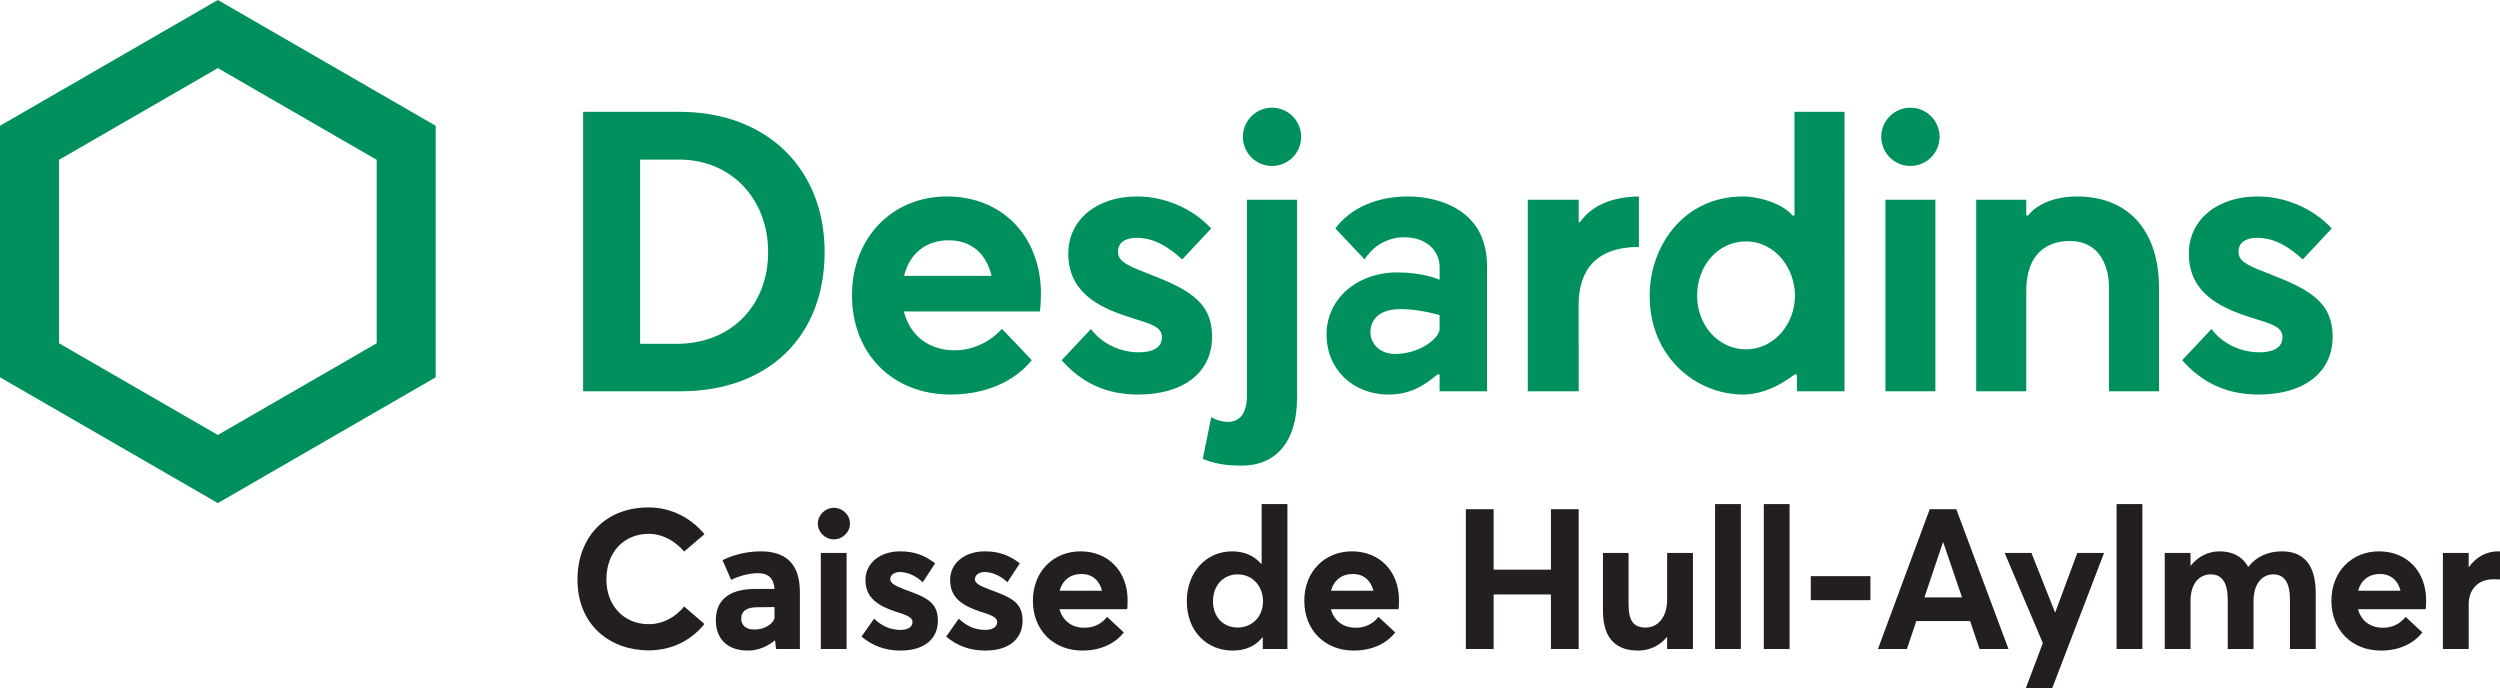
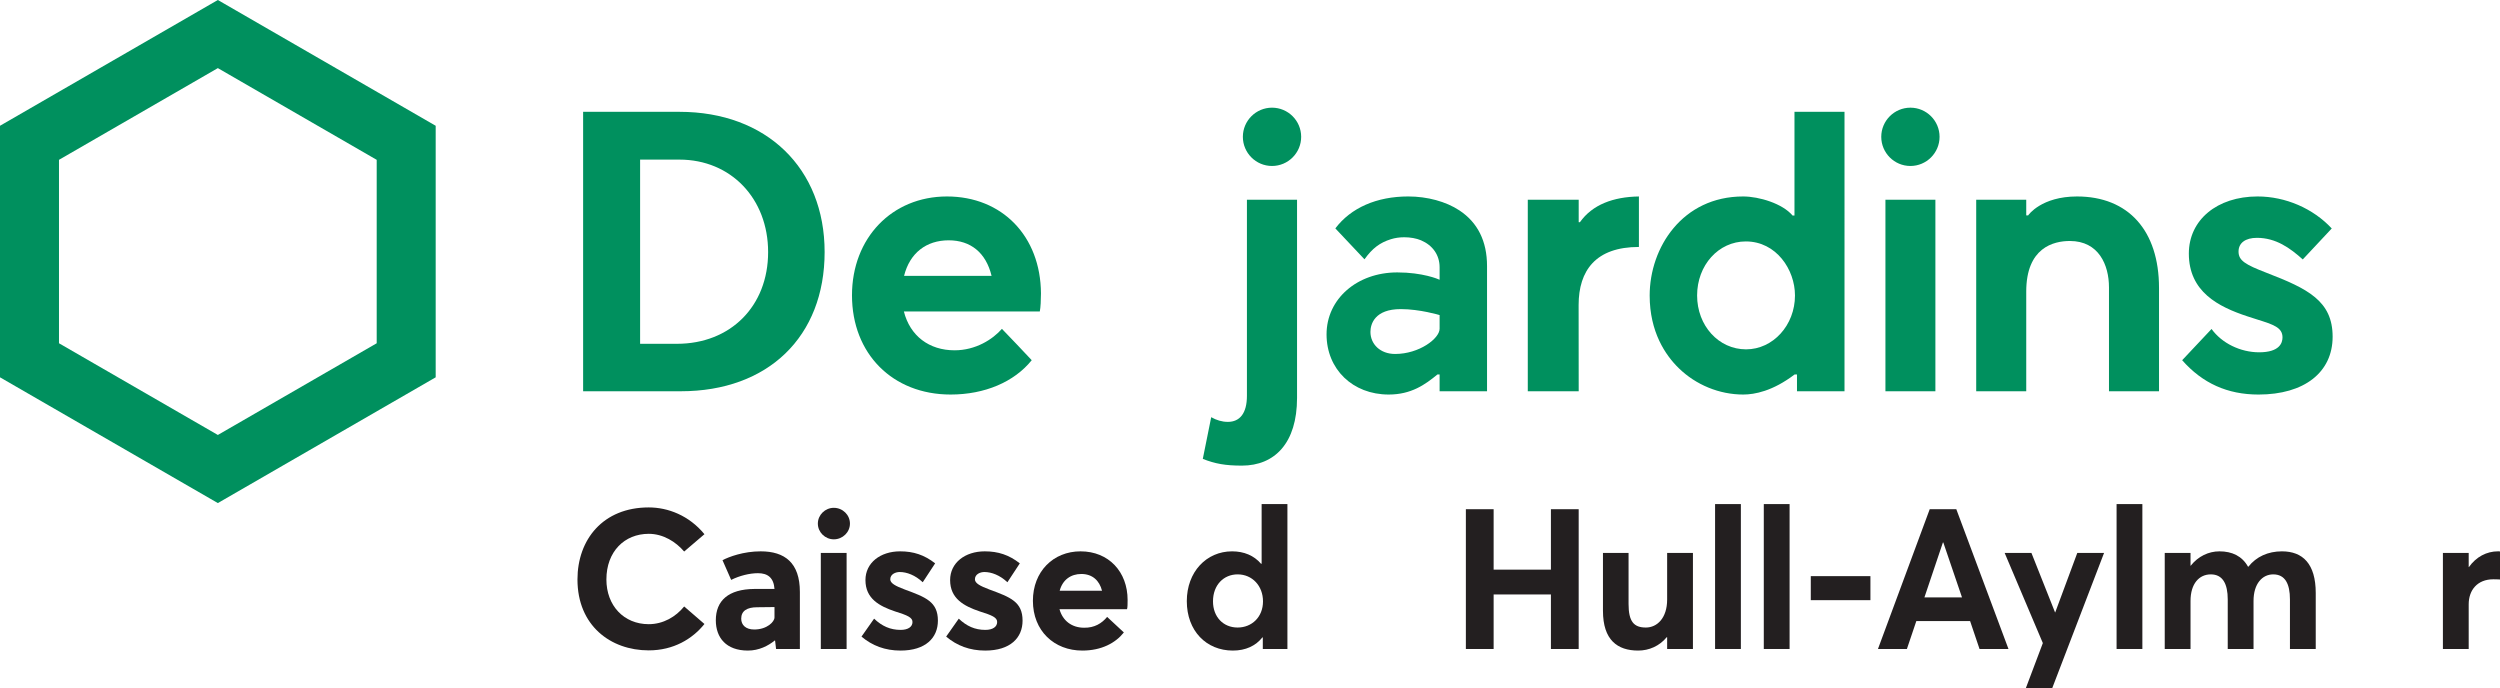
<svg xmlns="http://www.w3.org/2000/svg" id="uuid-b15d21d6-c1ae-49a2-a5ce-0a99b1bc7f85" viewBox="0 0 655.624 180.42">
  <defs>
    <style>.uuid-99da633d-cfe6-4ed1-912f-52843cda3659{fill:#00905e;}.uuid-fff75a79-d7b6-4e94-86ce-f4c2eb09e4f4{fill:#231f20;}</style>
  </defs>
  <g id="uuid-93b9d4c5-7579-493c-b7f3-0829cc79fa92">
    <g>
      <g>
        <path class="uuid-99da633d-cfe6-4ed1-912f-52843cda3659" d="M178.223,29.327l-25.3-.004V102.607h25.601c22.923,0,37.733-14.334,37.733-36.517,0-21.991-15.286-36.763-38.033-36.763Zm-.71,60.835h-9.646V41.858h10.315c13.477,0,23.257,10.2,23.257,24.254,0,14.162-9.838,24.051-23.925,24.051Z" />
        <path class="uuid-99da633d-cfe6-4ed1-912f-52843cda3659" d="M0,32.984V98.95l57.129,32.982,57.129-32.982V32.984L57.129,0,0,32.984Zm98.789,8.93v48.106l-41.659,24.05L15.47,90.02V41.914L57.129,17.862l41.659,24.053Z" />
        <path class="uuid-99da633d-cfe6-4ed1-912f-52843cda3659" d="M508.65,35.882c0,4.215-3.43,7.645-7.645,7.645s-7.645-3.43-7.645-7.645,3.43-7.645,7.645-7.645,7.645,3.43,7.645,7.645Zm-1.094,16.502h-13.101v50.224h13.101V52.383Z" />
-         <path class="uuid-99da633d-cfe6-4ed1-912f-52843cda3659" d="M300.544,71.544c-5.606-2.162-7.353-3.213-7.353-5.581,0-2.25,1.805-3.591,4.829-3.591,4.988,0,8.723,2.703,12.011,5.665l7.604-8.123c-4.884-5.26-12.145-8.393-19.46-8.393-10.607,0-18.018,6.158-18.018,14.975,0,10.035,7.754,13.952,15.341,16.458,.91,.301,1.75,.566,2.527,.81,4.316,1.36,6.697,2.112,6.697,4.719,0,1.458-.794,3.906-6.12,3.906-4.938,0-9.805-2.394-12.487-6.118l-7.708,8.194c5.343,6.058,11.894,9.003,20.024,9.003,11.986,0,19.435-5.815,19.435-15.173,0-9.397-6.542-12.598-17.321-16.75Z" />
        <path class="uuid-99da633d-cfe6-4ed1-912f-52843cda3659" d="M594.409,71.544c-5.606-2.162-7.353-3.213-7.353-5.581,0-2.25,1.804-3.591,4.829-3.591,4.988,0,8.723,2.703,12.015,5.665l7.599-8.123c-4.884-5.26-12.14-8.393-19.459-8.393-10.607,0-18.018,6.158-18.018,14.975,0,10.035,7.754,13.952,15.34,16.458,.911,.301,1.75,.566,2.523,.81,4.324,1.36,6.701,2.112,6.701,4.719,0,1.458-.794,3.906-6.12,3.906-4.938,0-9.805-2.394-12.487-6.118l-7.708,8.194c5.343,6.058,11.894,9.003,20.024,9.003,11.99,0,19.434-5.815,19.434-15.173,0-9.397-6.542-12.598-17.32-16.75Z" />
        <path class="uuid-99da633d-cfe6-4ed1-912f-52843cda3659" d="M341.231,35.882c0,4.215-3.43,7.645-7.645,7.645s-7.645-3.43-7.645-7.645,3.43-7.645,7.645-7.645,7.645,3.43,7.645,7.645Zm-15.549,86.227c8.627,0,14.467-5.932,14.467-17.749V52.383h-13.143v51.435c0,4.562-1.863,6.818-5.001,6.818-1.52,0-2.991-.443-4.366-1.228l-2.206,10.935c3.237,1.274,5.882,1.765,10.248,1.765h0Z" />
        <path class="uuid-99da633d-cfe6-4ed1-912f-52843cda3659" d="M382.719,55.174c-3.517-2.322-8.405-3.653-13.414-3.653-8.259,0-15.039,2.973-19.113,8.376,.89,.967,6.542,6.962,7.641,8.105,2.06-2.874,4.023-4.362,6.927-5.27,1.082-.338,2.26-.512,3.505-.512,1.596,0,3.196,.29,4.387,.796,3.104,1.32,4.884,3.898,4.884,7.075v3.275c-.363-.182-4.462-1.926-11.104-1.926-10.574,0-18.545,6.983-18.545,16.243,0,9.147,6.851,15.785,16.297,15.785,5.894,0,9.554-2.592,12.788-5.272h.564v4.411h12.437v-32.84c0-6.502-2.44-11.414-7.252-14.593Zm-5.184,31.04c0,2.553-5.339,6.615-11.664,6.615-3.906,0-6.475-2.576-6.475-5.788,0-2.098,1.165-5.978,7.95-5.978,5.013,0,10.189,1.567,10.189,1.567v3.584Z" />
        <path class="uuid-99da633d-cfe6-4ed1-912f-52843cda3659" d="M414.339,58.264h-.326v-5.884h-13.352v50.226h13.352l-.021-22.609c0-9.064,4.491-15.234,15.812-15.234v-13.239c-6.747,.103-12.211,2.152-15.466,6.741Z" />
        <path class="uuid-99da633d-cfe6-4ed1-912f-52843cda3659" d="M470.646,98.198h.614v4.407h12.462V29.323h-13.122v27.196h-.506c-2.603-3.121-8.769-4.997-12.946-4.997-15.925,0-24.523,13.381-24.523,25.973,0,9.59,4.14,15.645,7.608,19.038,4.508,4.407,10.674,6.935,16.915,6.935,2.991,0,7.745-.894,13.498-5.27Zm-12.738-6.582c-7.202,0-12.842-6.204-12.842-14.125,0-7.95,5.611-14.177,12.779-14.177,7.959,0,12.888,7.359,12.888,14.177,0,7.787-5.753,14.125-12.825,14.125Z" />
        <path class="uuid-99da633d-cfe6-4ed1-912f-52843cda3659" d="M531.886,56.49h-.506v-4.111h-13.122v50.224h13.122v-26.136c0-11.545,7.169-13.268,11.443-13.268,7.562,0,10.256,6.279,10.256,12.155v27.249h13.122v-27.093c0-15.037-8.038-23.988-21.507-23.988-9.299,0-12.742,4.821-12.809,4.968Z" />
        <path class="uuid-99da633d-cfe6-4ed1-912f-52843cda3659" d="M272.993,76.942c-.083-15.016-10.198-25.419-24.652-25.419-14.434,0-24.907,10.902-24.907,25.922,0,15.321,10.636,26.023,25.868,26.023,8.915,0,16.657-3.28,21.268-9.005-.94-1.036-6.776-7.173-7.816-8.223-2.415,2.755-6.868,5.627-12.421,5.627-6.647,0-11.668-3.754-13.293-10.193h35.648c.209-.955,.305-3.121,.305-4.731Zm-35.903-4.589c1.492-6.018,5.853-9.331,11.706-9.331,5.719,0,9.775,3.213,11.246,9.331h-22.952Z" />
      </g>
      <g>
        <path class="uuid-fff75a79-d7b6-4e94-86ce-f4c2eb09e4f4" d="M151.44,151.97c0-10.482,6.71-18.898,18.691-18.898,5.059,0,10.582,2.118,14.609,7.023l-5.318,4.543c-2.168-2.53-5.473-4.645-9.291-4.645-6.354,0-11.104,4.645-11.104,11.977,0,6.816,4.545,11.72,11.104,11.72,3.818,0,7.123-1.961,9.291-4.645l5.318,4.595c-3.15,3.923-8.104,6.92-14.609,6.92-10.018,0-18.691-6.509-18.691-18.59Z" />
        <path class="uuid-fff75a79-d7b6-4e94-86ce-f4c2eb09e4f4" d="M209.768,155.225v14.973h-6.245l-.259-2.22h-.104c-1.7,1.393-4.128,2.634-7.018,2.634-5.682,0-8.418-3.357-8.418-7.952,0-5.111,3.254-8.157,10.118-8.209h5.268c-.205-2.891-1.705-4.132-4.337-4.132-2.222,0-4.855,.672-7.023,1.756l-2.272-5.163c1.654-.877,5.472-2.323,10.018-2.323,6.3,0,10.273,2.993,10.273,10.636Zm-6.659,6.712v-2.737l-4.545,.052c-2.632,0-4.182,.93-4.182,2.994,0,1.652,1.191,2.841,3.409,2.841,3.409,0,5.318-2.066,5.318-3.15Z" />
        <path class="uuid-fff75a79-d7b6-4e94-86ce-f4c2eb09e4f4" d="M214.481,137.307c0-2.271,1.913-4.13,4.186-4.13,2.323,0,4.232,1.859,4.232,4.13,0,2.272-1.909,4.132-4.232,4.132-2.273,0-4.186-1.859-4.186-4.132Zm.777,7.693h6.764v25.197h-6.764v-25.197Z" />
        <path class="uuid-fff75a79-d7b6-4e94-86ce-f4c2eb09e4f4" d="M225.928,166.945l3.304-4.7c2.068,1.963,4.237,2.943,6.973,2.943,1.964,0,3.095-.825,3.095-2.064,0-1.188-1.291-1.756-4.595-2.788-4.127-1.395-7.741-3.357-7.741-8.211,0-4.543,3.923-7.536,9.087-7.536,3.509,0,6.35,.927,9.191,3.148l-3.254,4.957c-1.964-1.859-4.182-2.684-6.041-2.684-1.082,0-2.477,.568-2.477,1.911,0,1.032,1.341,1.754,3.818,2.684,5.473,2.014,8.677,3.202,8.677,8.157,0,4.493-3.205,7.85-9.813,7.85-4.027,0-7.432-1.291-10.223-3.666Z" />
        <path class="uuid-fff75a79-d7b6-4e94-86ce-f4c2eb09e4f4" d="M248.132,166.945l3.304-4.7c2.068,1.963,4.236,2.943,6.973,2.943,1.964,0,3.096-.825,3.096-2.064,0-1.188-1.291-1.756-4.596-2.788-4.127-1.395-7.741-3.357-7.741-8.211,0-4.543,3.923-7.536,9.086-7.536,3.509,0,6.35,.927,9.191,3.148l-3.254,4.957c-1.964-1.859-4.182-2.684-6.041-2.684-1.082,0-2.477,.568-2.477,1.911,0,1.032,1.341,1.754,3.818,2.684,5.477,2.014,8.677,3.202,8.677,8.157,0,4.493-3.2,7.85-9.809,7.85-4.032,0-7.436-1.291-10.227-3.666Z" />
        <path class="uuid-fff75a79-d7b6-4e94-86ce-f4c2eb09e4f4" d="M295.56,159.768h-17.709c.827,2.994,3.2,4.852,6.454,4.852,2.687,.052,4.646-1.134,6.041-2.838l4.386,4.079c-2.168,2.736-5.832,4.75-10.891,4.75-7.386,0-12.963-5.163-12.963-13.063,0-7.641,5.318-12.959,12.495-12.959,7.386,0,12.341,5.368,12.341,12.752,0,.827,0,2.014-.154,2.427Zm-17.659-4.854h11.104c-.673-2.632-2.482-4.389-5.423-4.389-2.737,0-4.905,1.498-5.681,4.389Z" />
        <path class="uuid-fff75a79-d7b6-4e94-86ce-f4c2eb09e4f4" d="M337.625,132.195v38.002h-6.455v-3.045h-.104c-1.754,2.219-4.391,3.459-7.745,3.459-6.968,0-12.082-5.163-12.082-12.961,0-7.641,5.114-13.061,11.877-13.061,3.095,0,5.732,1.084,7.591,3.252h.155v-15.646h6.763Zm-6.404,25.507c0-4.027-2.786-7.073-6.659-7.073-3.614,0-6.455,2.737-6.455,7.073,0,4.08,2.682,6.868,6.455,6.868,3.718,0,6.659-2.736,6.659-6.868Z" />
-         <path class="uuid-fff75a79-d7b6-4e94-86ce-f4c2eb09e4f4" d="M366.731,159.768h-17.709c.827,2.994,3.2,4.852,6.455,4.852,2.686,.052,4.645-1.134,6.041-2.838l4.387,4.079c-2.168,2.736-5.832,4.75-10.891,4.75-7.386,0-12.963-5.163-12.963-13.063,0-7.641,5.318-12.959,12.495-12.959,7.386,0,12.341,5.368,12.341,12.752,0,.827,0,2.014-.155,2.427Zm-17.659-4.854h11.104c-.672-2.632-2.482-4.389-5.423-4.389-2.736,0-4.905,1.498-5.681,4.389Z" />
        <path class="uuid-fff75a79-d7b6-4e94-86ce-f4c2eb09e4f4" d="M384.423,133.539h7.281v15.85h15.023v-15.85h7.282v36.659h-7.282v-14.302h-15.023v14.302h-7.281v-36.659Z" />
        <path class="uuid-fff75a79-d7b6-4e94-86ce-f4c2eb09e4f4" d="M443.972,145v25.197h-6.764v-3.098h-.104c-1.909,2.323-4.645,3.511-7.486,3.511-5.423,0-9.241-2.736-9.241-10.43v-15.181h6.713v13.373c0,4.647,1.391,6.197,4.541,6.197,2.945,0,5.577-2.479,5.577-7.332v-12.238h6.764Z" />
        <path class="uuid-fff75a79-d7b6-4e94-86ce-f4c2eb09e4f4" d="M449.779,132.195h6.764v38.002h-6.764v-38.002Z" />
        <path class="uuid-fff75a79-d7b6-4e94-86ce-f4c2eb09e4f4" d="M462.554,132.195h6.764v38.002h-6.764v-38.002Z" />
        <path class="uuid-fff75a79-d7b6-4e94-86ce-f4c2eb09e4f4" d="M474.878,151.093h15.641v6.3h-15.641v-6.3Z" />
        <path class="uuid-fff75a79-d7b6-4e94-86ce-f4c2eb09e4f4" d="M516.654,162.866h-14.095l-2.477,7.332h-7.591l13.577-36.659h6.973l13.682,36.659h-7.591l-2.477-7.332Zm-2.118-6.196l-4.905-14.406h-.104l-4.85,14.406h9.859Z" />
        <path class="uuid-fff75a79-d7b6-4e94-86ce-f4c2eb09e4f4" d="M551.793,145l-13.582,35.42h-6.918l4.441-11.773-10.018-23.648h7.023l6.195,15.593h.05l5.786-15.593h7.023Z" />
        <path class="uuid-fff75a79-d7b6-4e94-86ce-f4c2eb09e4f4" d="M555.072,132.195h6.763v38.002h-6.763v-38.002Z" />
        <path class="uuid-fff75a79-d7b6-4e94-86ce-f4c2eb09e4f4" d="M607.301,155.534v14.663h-6.764v-13.011c0-4.027-1.236-6.557-4.387-6.557-2.841,0-5.163,2.425-5.163,6.97v12.598h-6.764v-13.011c0-4.027-1.291-6.557-4.441-6.557-3.046,0-5.318,2.425-5.318,6.97v12.598h-6.764v-25.197h6.764v3.357h.05c1.964-2.479,4.7-3.768,7.541-3.768,3.305,0,5.936,1.239,7.486,4.027h.1c2.068-2.634,5.164-4.027,8.782-4.027,5.473,0,8.877,3.252,8.877,10.945Z" />
-         <path class="uuid-fff75a79-d7b6-4e94-86ce-f4c2eb09e4f4" d="M636.093,159.768h-17.709c.827,2.994,3.2,4.852,6.455,4.852,2.682,.052,4.645-1.134,6.041-2.838l4.387,4.079c-2.168,2.736-5.832,4.75-10.891,4.75-7.386,0-12.963-5.163-12.963-13.063,0-7.641,5.318-12.959,12.495-12.959,7.386,0,12.341,5.368,12.341,12.752,0,.827,0,2.014-.155,2.427Zm-17.659-4.854h11.104c-.672-2.632-2.482-4.389-5.423-4.389-2.736,0-4.904,1.498-5.681,4.389Z" />
        <path class="uuid-fff75a79-d7b6-4e94-86ce-f4c2eb09e4f4" d="M655.624,144.638v7.332c-.673-.05-1.395-.05-1.755-.05-4.182,0-6.455,2.839-6.455,6.557v11.72h-6.763v-25.197h6.763v3.718h.05c1.909-2.684,4.646-4.13,7.641-4.13,.209,0,.414,0,.518,.05Z" />
      </g>
    </g>
  </g>
</svg>